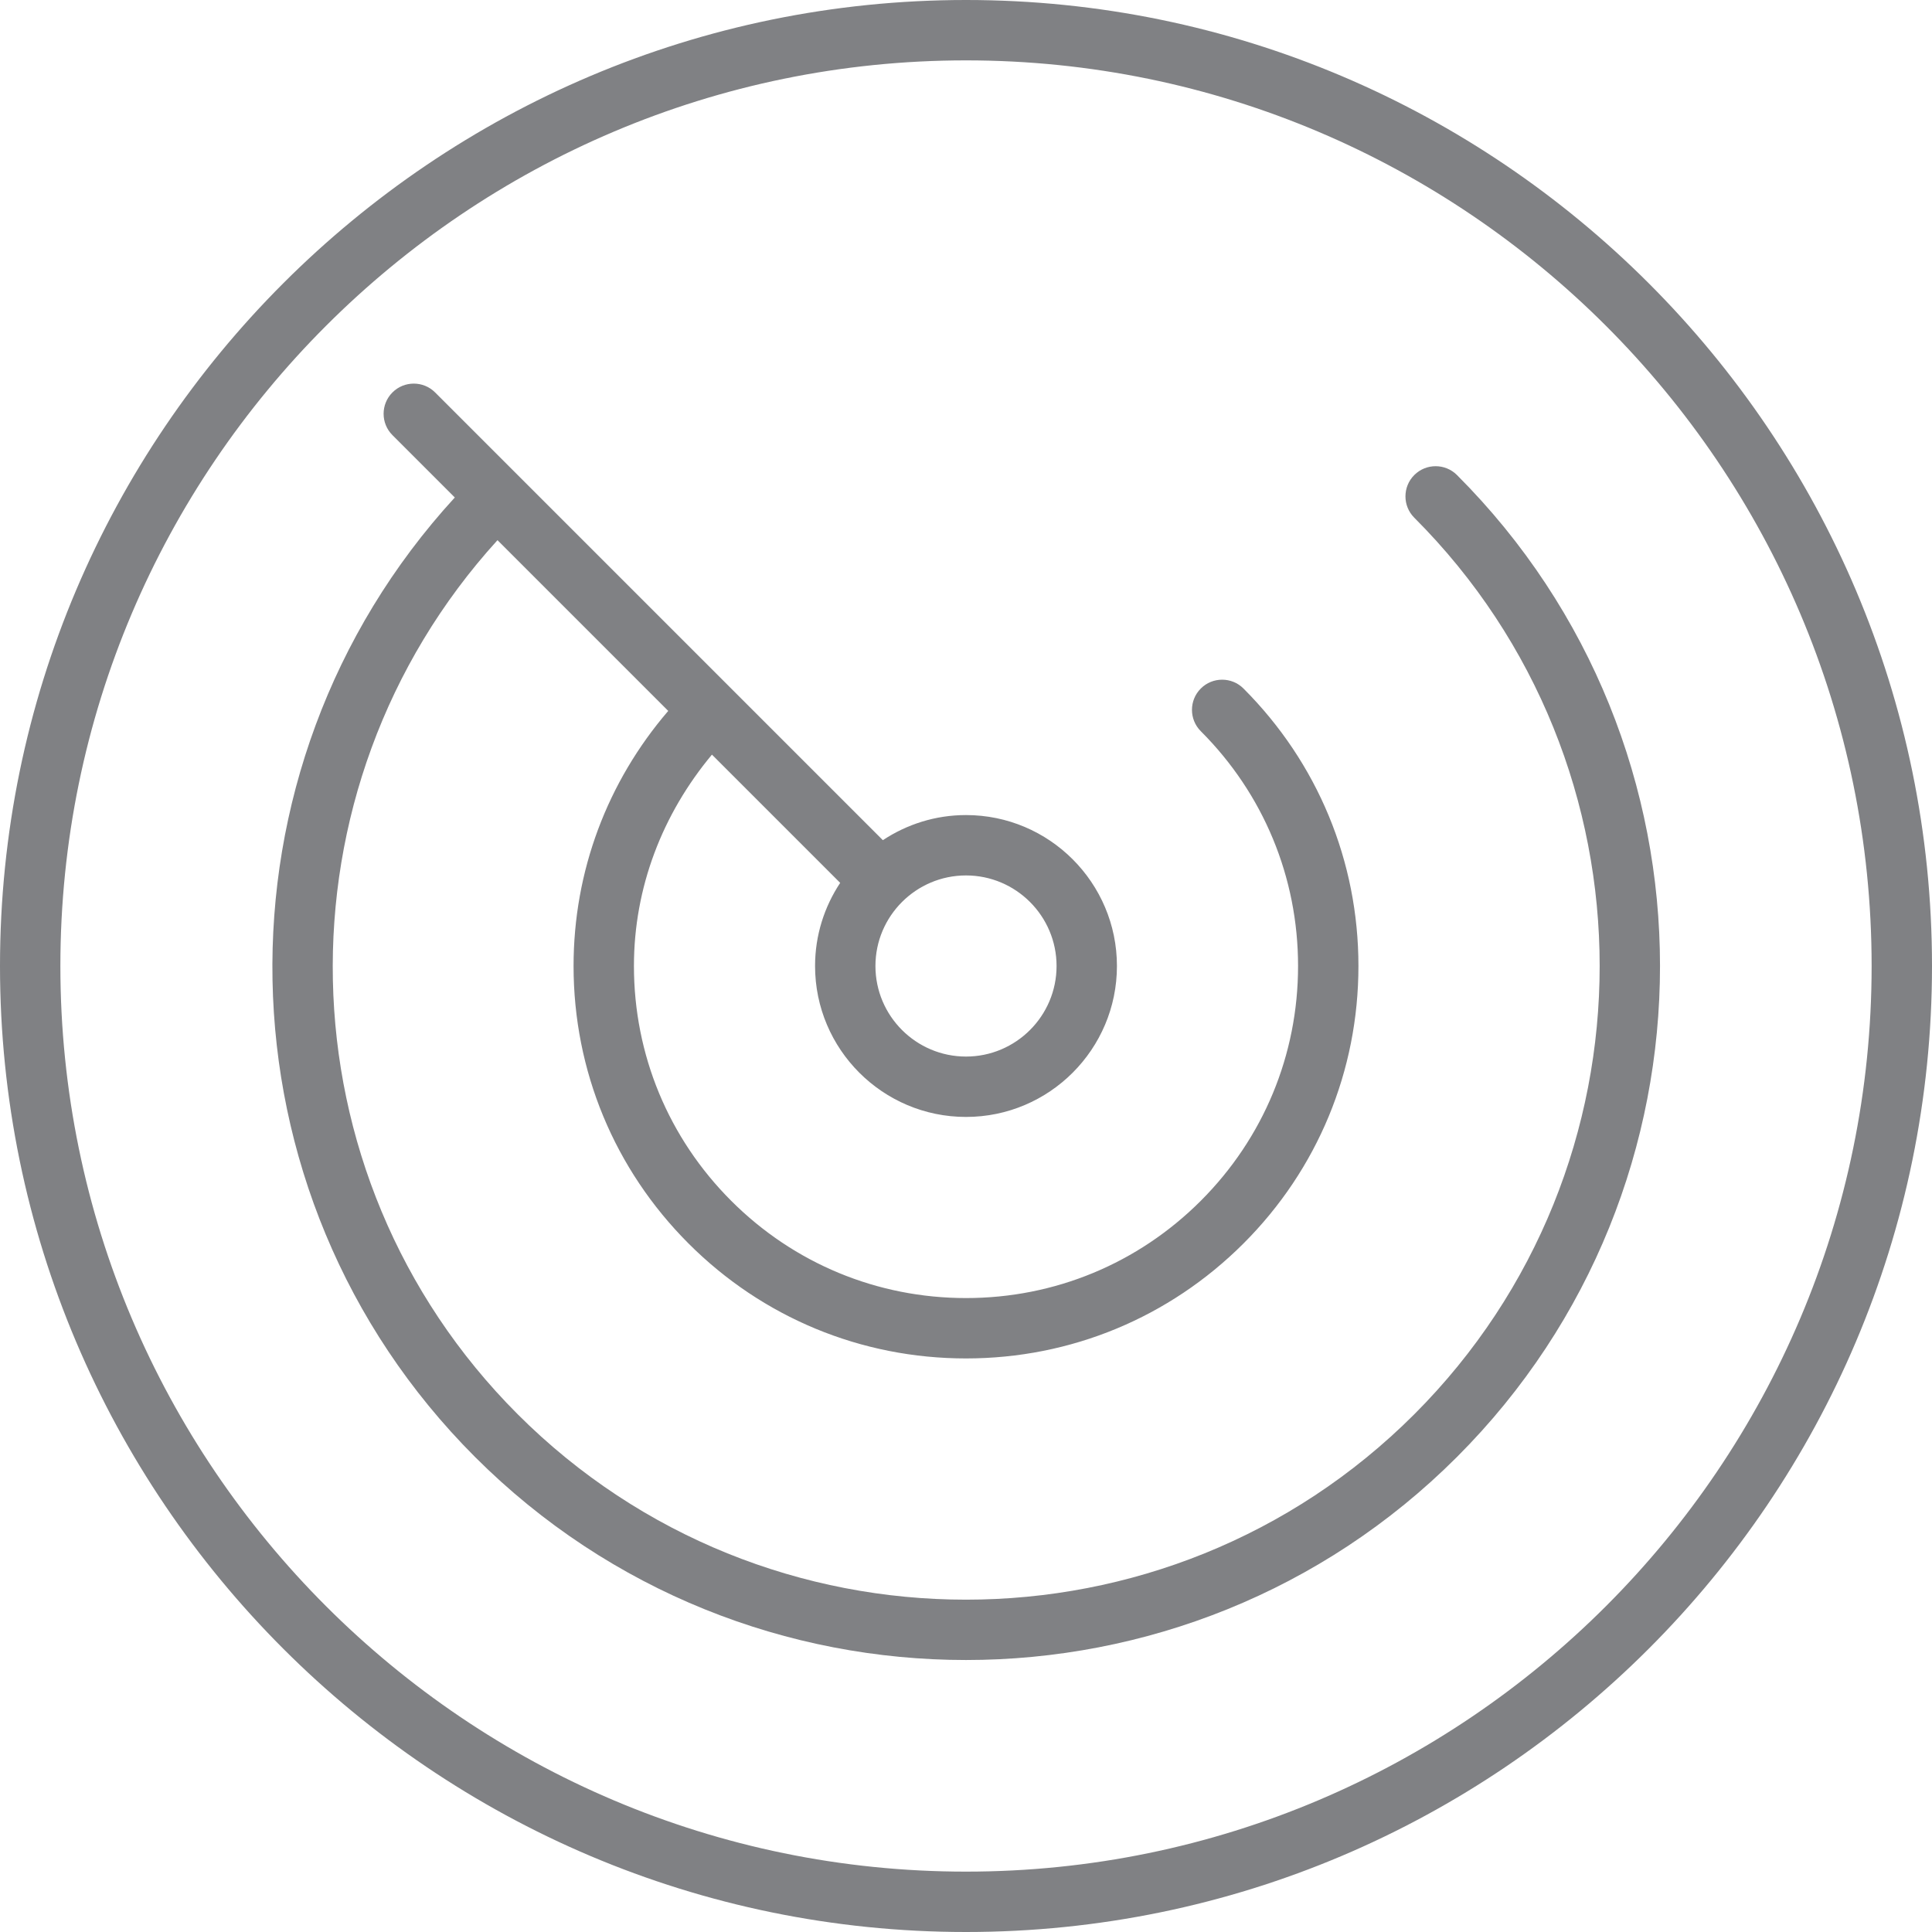
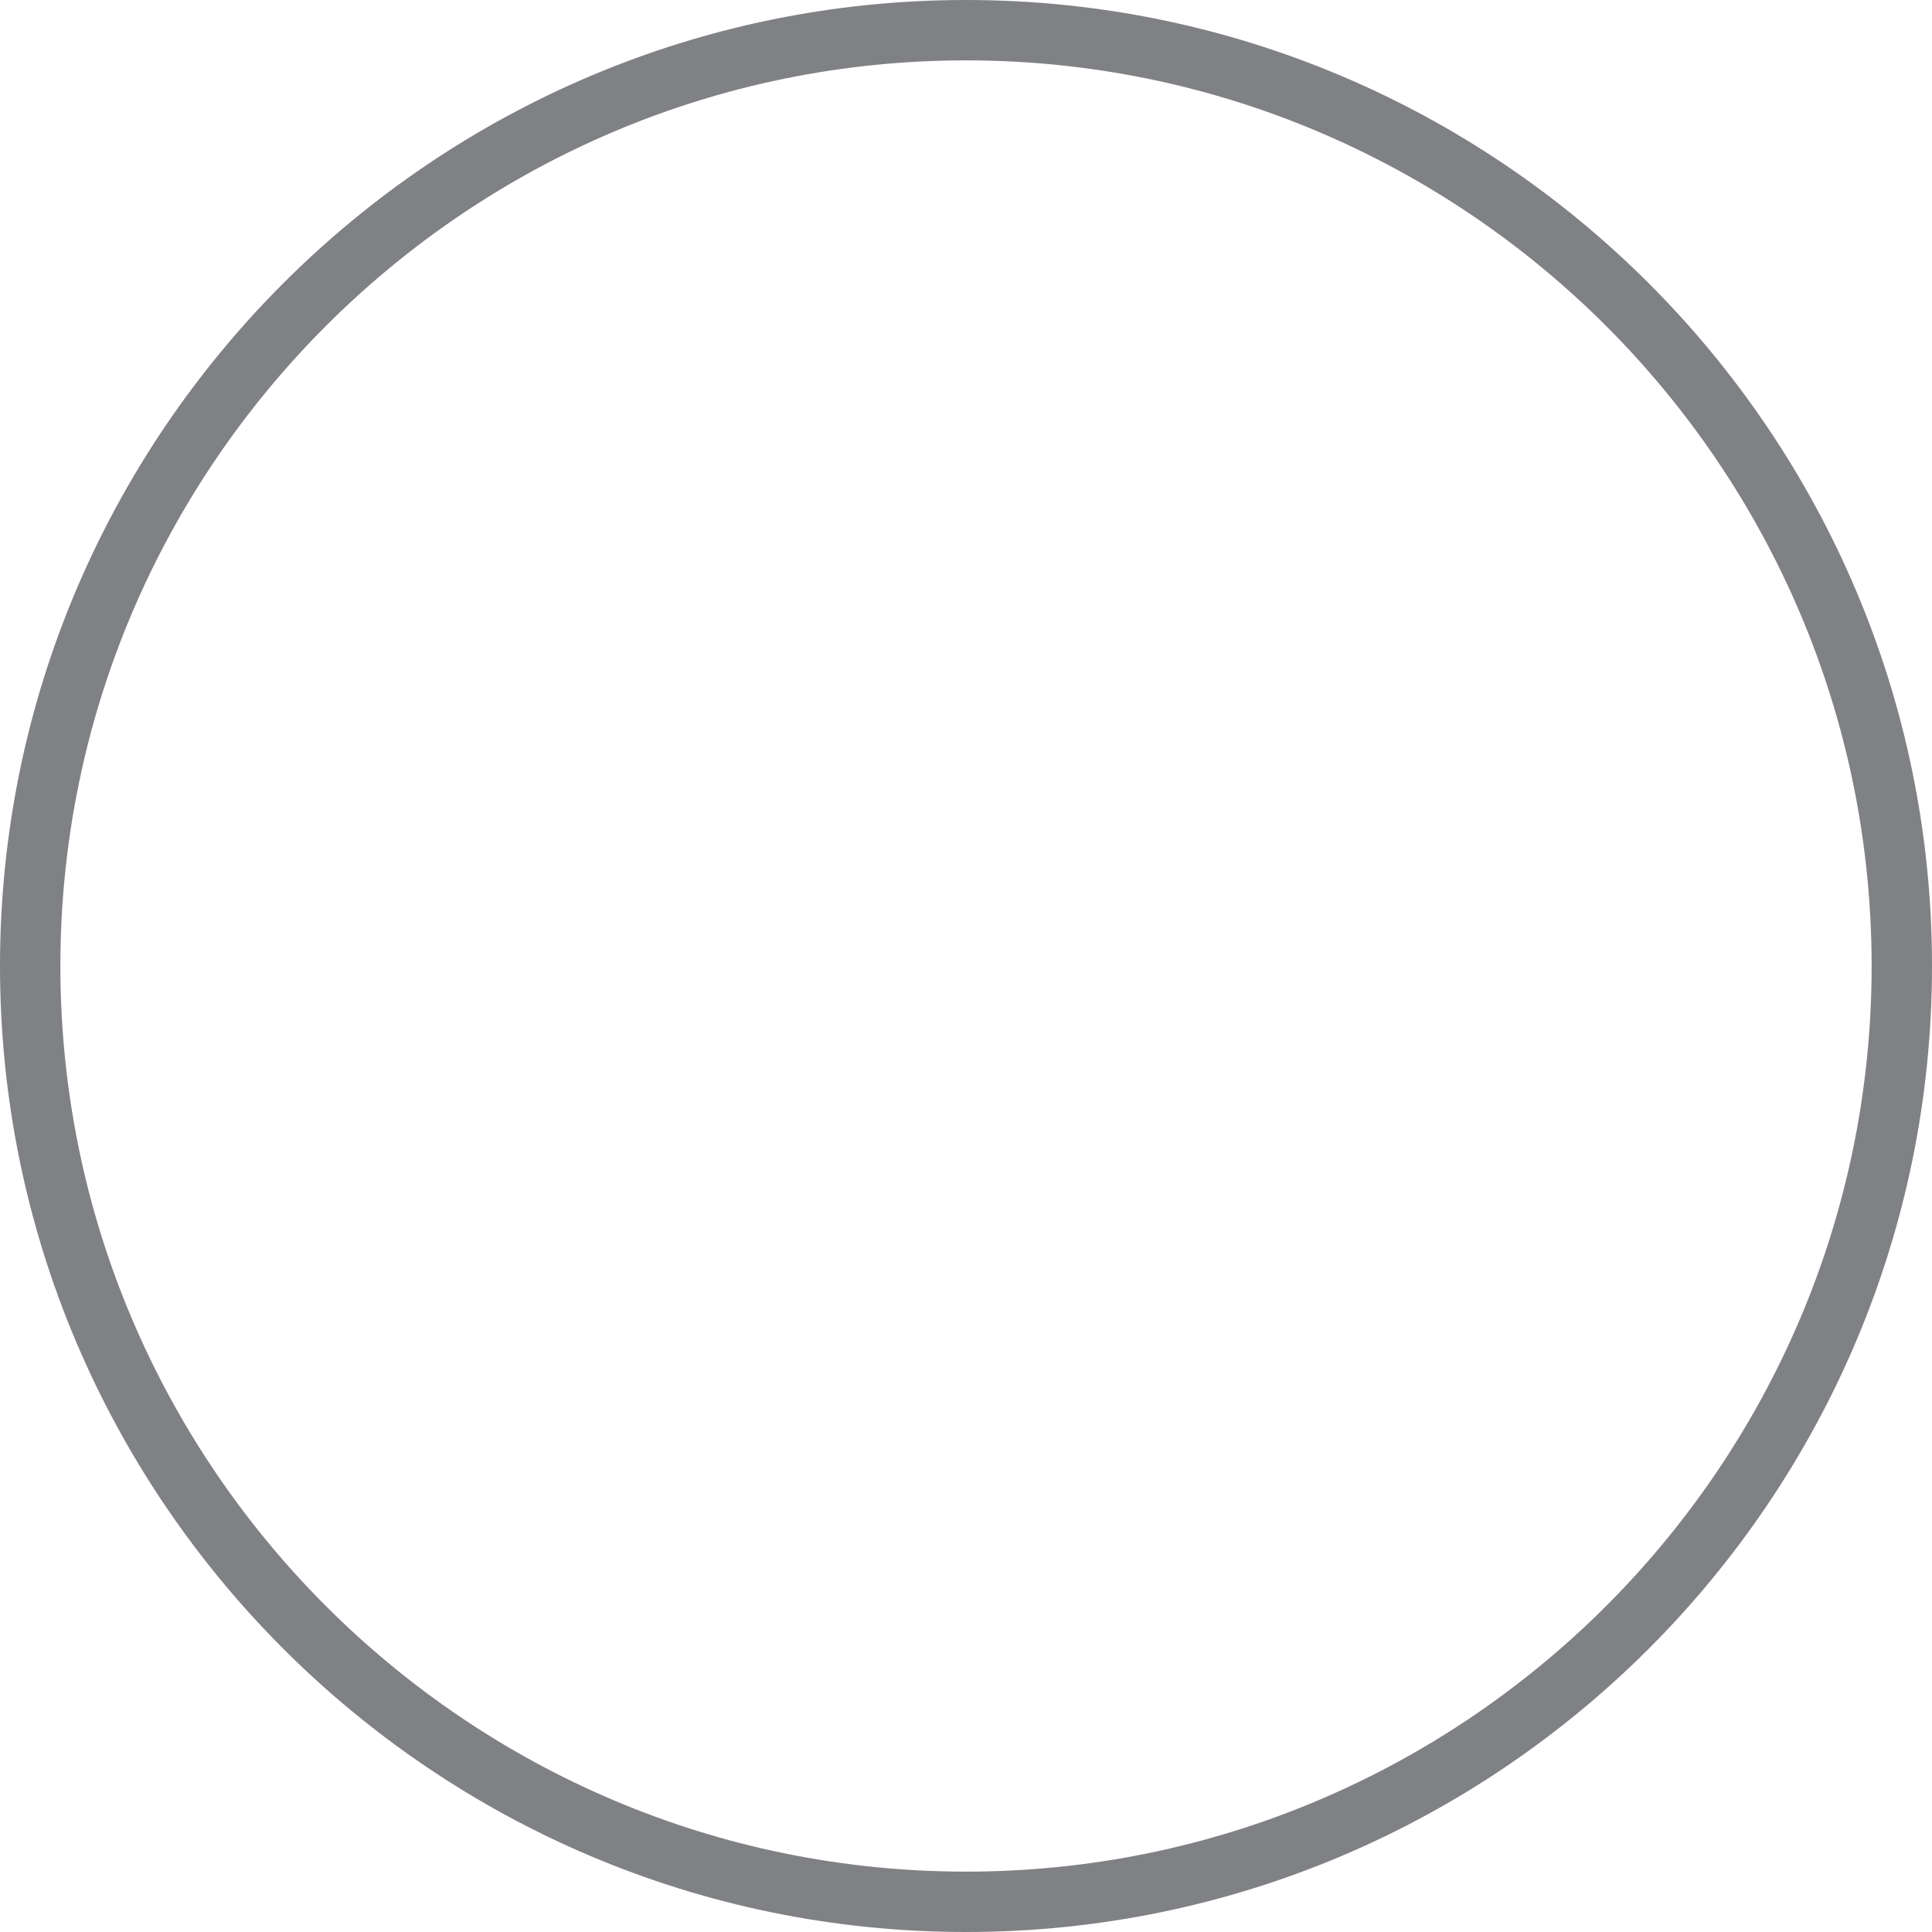
<svg xmlns="http://www.w3.org/2000/svg" version="1.1" id="Layer_1" width="800px" height="800px" viewBox="0 0 32 32" enable-background="new 0 0 32 32" xml:space="preserve">
  <g>
    <path fill="#808184" d="M0,16c0,8.822,7.178,16,16,16s16-7.178,16-16S24.822,0,16,0S0,7.178,0,16z M16,1c8.271,0,15,6.729,15,15   s-6.729,15-15,15S1,24.271,1,16S7.729,1,16,1z" />
-     <path fill="#808184" d="M7.868,24.132c2.242,2.242,5.187,3.363,8.132,3.363s5.89-1.121,8.132-3.363   c4.484-4.484,4.484-11.779,0-16.264c-0.195-0.195-0.512-0.195-0.707,0s-0.195,0.512,0,0.707c4.094,4.094,4.094,10.756,0,14.85   s-10.756,4.094-14.85,0C4.601,19.45,4.497,13.062,8.24,8.947l2.828,2.828C10.057,12.952,9.5,14.432,9.5,16   c0,1.736,0.677,3.368,1.904,4.596S14.264,22.5,16,22.5s3.368-0.677,4.596-1.904S22.5,17.736,22.5,16s-0.677-3.368-1.904-4.596   c-0.195-0.195-0.512-0.195-0.707,0s-0.195,0.512,0,0.707C20.928,13.15,21.5,14.531,21.5,16s-0.572,2.85-1.611,3.889   S17.469,21.5,16,21.5s-2.85-0.572-3.889-1.611S10.5,17.469,10.5,16c0-1.299,0.47-2.515,1.292-3.501l2.124,2.124   C13.654,15.019,13.5,15.491,13.5,16c0,1.379,1.121,2.5,2.5,2.5s2.5-1.121,2.5-2.5s-1.121-2.5-2.5-2.5   c-0.509,0-0.981,0.154-1.377,0.416L7.207,6.5C7.012,6.305,6.695,6.305,6.5,6.5s-0.195,0.512,0,0.707L7.533,8.24   C3.4,12.746,3.503,19.767,7.868,24.132z M16,14.5c0.827,0,1.5,0.673,1.5,1.5s-0.673,1.5-1.5,1.5s-1.5-0.673-1.5-1.5   S15.173,14.5,16,14.5z" />
  </g>
</svg>